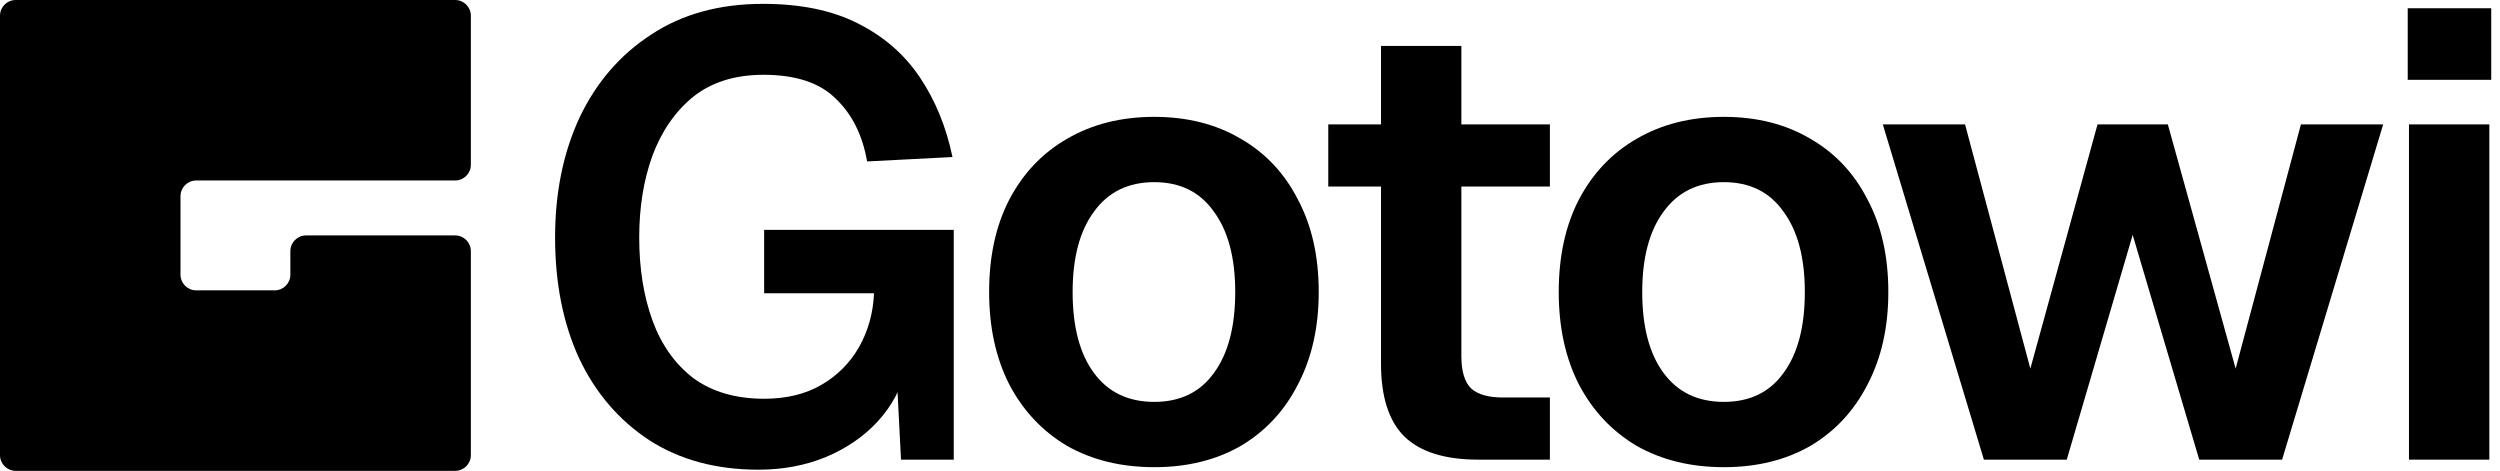
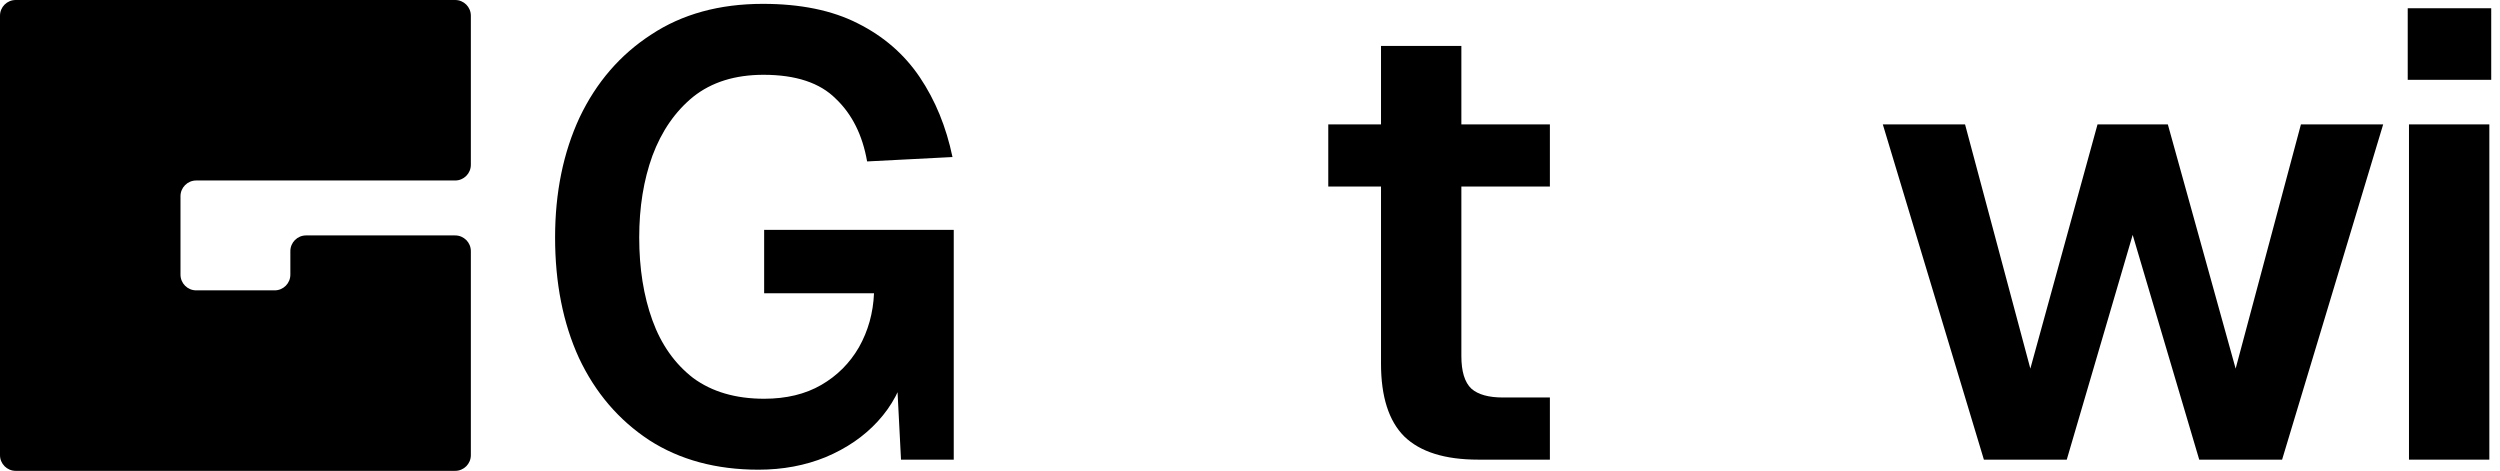
<svg xmlns="http://www.w3.org/2000/svg" width="223" height="42" viewBox="0 0 223 42" fill="none">
  <path d="M67.658 41.896C63.888 41.896 60.639 41.019 57.914 39.264C55.189 37.472 53.098 35.027 51.642 31.928C50.224 28.829 49.514 25.245 49.514 21.176C49.514 17.181 50.242 13.616 51.698 10.48C53.191 7.344 55.319 4.88 58.082 3.088C60.845 1.259 64.168 0.344 68.05 0.344C71.41 0.344 74.229 0.923 76.506 2.08C78.821 3.237 80.669 4.843 82.05 6.896C83.431 8.949 84.402 11.32 84.962 14.008L77.346 14.4C76.936 12.048 76.002 10.181 74.546 8.8C73.127 7.381 70.981 6.672 68.106 6.672C65.567 6.672 63.477 7.325 61.834 8.632C60.229 9.939 59.016 11.693 58.194 13.896C57.41 16.061 57.018 18.488 57.018 21.176C57.018 23.939 57.41 26.403 58.194 28.568C58.978 30.733 60.191 32.451 61.834 33.72C63.514 34.952 65.624 35.568 68.162 35.568C70.141 35.568 71.84 35.157 73.258 34.336C74.677 33.515 75.797 32.395 76.618 30.976C77.439 29.52 77.888 27.915 77.962 26.16H68.162V20.504H85.074V41H80.37L79.922 32.264L80.818 32.824C80.407 34.616 79.567 36.203 78.298 37.584C77.066 38.928 75.517 39.992 73.65 40.776C71.821 41.523 69.823 41.896 67.658 41.896Z" fill="black" />
-   <path d="M102.958 41.672C100.009 41.672 97.414 41.037 95.174 39.768C92.971 38.461 91.254 36.632 90.022 34.28C88.827 31.928 88.23 29.184 88.23 26.048C88.23 22.875 88.827 20.131 90.022 17.816C91.254 15.464 92.971 13.653 95.174 12.384C97.414 11.077 100.009 10.424 102.958 10.424C105.907 10.424 108.483 11.077 110.686 12.384C112.889 13.653 114.587 15.464 115.782 17.816C117.014 20.131 117.63 22.875 117.63 26.048C117.63 29.184 117.014 31.928 115.782 34.28C114.587 36.632 112.889 38.461 110.686 39.768C108.483 41.037 105.907 41.672 102.958 41.672ZM102.958 35.848C105.273 35.848 107.046 34.989 108.278 33.272C109.547 31.555 110.182 29.147 110.182 26.048C110.182 22.987 109.547 20.597 108.278 18.88C107.046 17.125 105.273 16.248 102.958 16.248C100.643 16.248 98.851 17.125 97.582 18.88C96.312 20.597 95.678 22.987 95.678 26.048C95.678 29.147 96.312 31.555 97.582 33.272C98.851 34.989 100.643 35.848 102.958 35.848Z" fill="black" />
  <path d="M131.866 41C128.879 41 126.677 40.309 125.258 38.928C123.877 37.547 123.186 35.381 123.186 32.432V4.096H130.354V31.76C130.354 33.141 130.653 34.112 131.25 34.672C131.847 35.195 132.781 35.456 134.05 35.456H138.25V41H131.866ZM118.482 16.64V11.096H138.25V16.64H118.482Z" fill="black" />
-   <path d="M153.767 41.672C150.818 41.672 148.223 41.037 145.983 39.768C143.78 38.461 142.063 36.632 140.831 34.28C139.636 31.928 139.039 29.184 139.039 26.048C139.039 22.875 139.636 20.131 140.831 17.816C142.063 15.464 143.78 13.653 145.983 12.384C148.223 11.077 150.818 10.424 153.767 10.424C156.716 10.424 159.292 11.077 161.495 12.384C163.698 13.653 165.396 15.464 166.591 17.816C167.823 20.131 168.439 22.875 168.439 26.048C168.439 29.184 167.823 31.928 166.591 34.28C165.396 36.632 163.698 38.461 161.495 39.768C159.292 41.037 156.716 41.672 153.767 41.672ZM153.767 35.848C156.082 35.848 157.855 34.989 159.087 33.272C160.356 31.555 160.991 29.147 160.991 26.048C160.991 22.987 160.356 20.597 159.087 18.88C157.855 17.125 156.082 16.248 153.767 16.248C151.452 16.248 149.66 17.125 148.391 18.88C147.122 20.597 146.487 22.987 146.487 26.048C146.487 29.147 147.122 31.555 148.391 33.272C149.66 34.989 151.452 35.848 153.767 35.848Z" fill="black" />
  <path d="M176.963 41L167.947 11.096H175.283L181.107 32.88L187.099 11.096H193.371L199.419 32.88L205.243 11.096H212.579L203.563 41H196.171L190.235 20.952L184.355 41H176.963Z" fill="black" />
  <path d="M214.881 41V11.096H222.049V41H214.881ZM214.769 7.12V0.736H222.217V7.12H214.769Z" fill="black" />
  <path fill-rule="evenodd" clip-rule="evenodd" d="M14 0H1.4C0.627 0 0 0.627 0 1.4V14V28V40.6C0 41.373 0.627 42 1.4 42H14L28 42L40.6 42C41.373 42 42 41.373 42 40.6V28L42 22.4C42 21.627 41.373 21 40.6 21H27.3C26.527 21 25.9 21.627 25.9 22.4V24.5C25.9 25.273 25.273 25.9 24.5 25.9H17.5C16.727 25.9 16.1 25.273 16.1 24.5V17.5C16.1 16.727 16.727 16.1 17.5 16.1H28H40.6C41.373 16.1 42 15.473 42 14.7V1.4C42 0.627 41.373 0 40.6 0H28H14Z" fill="black" />
</svg>